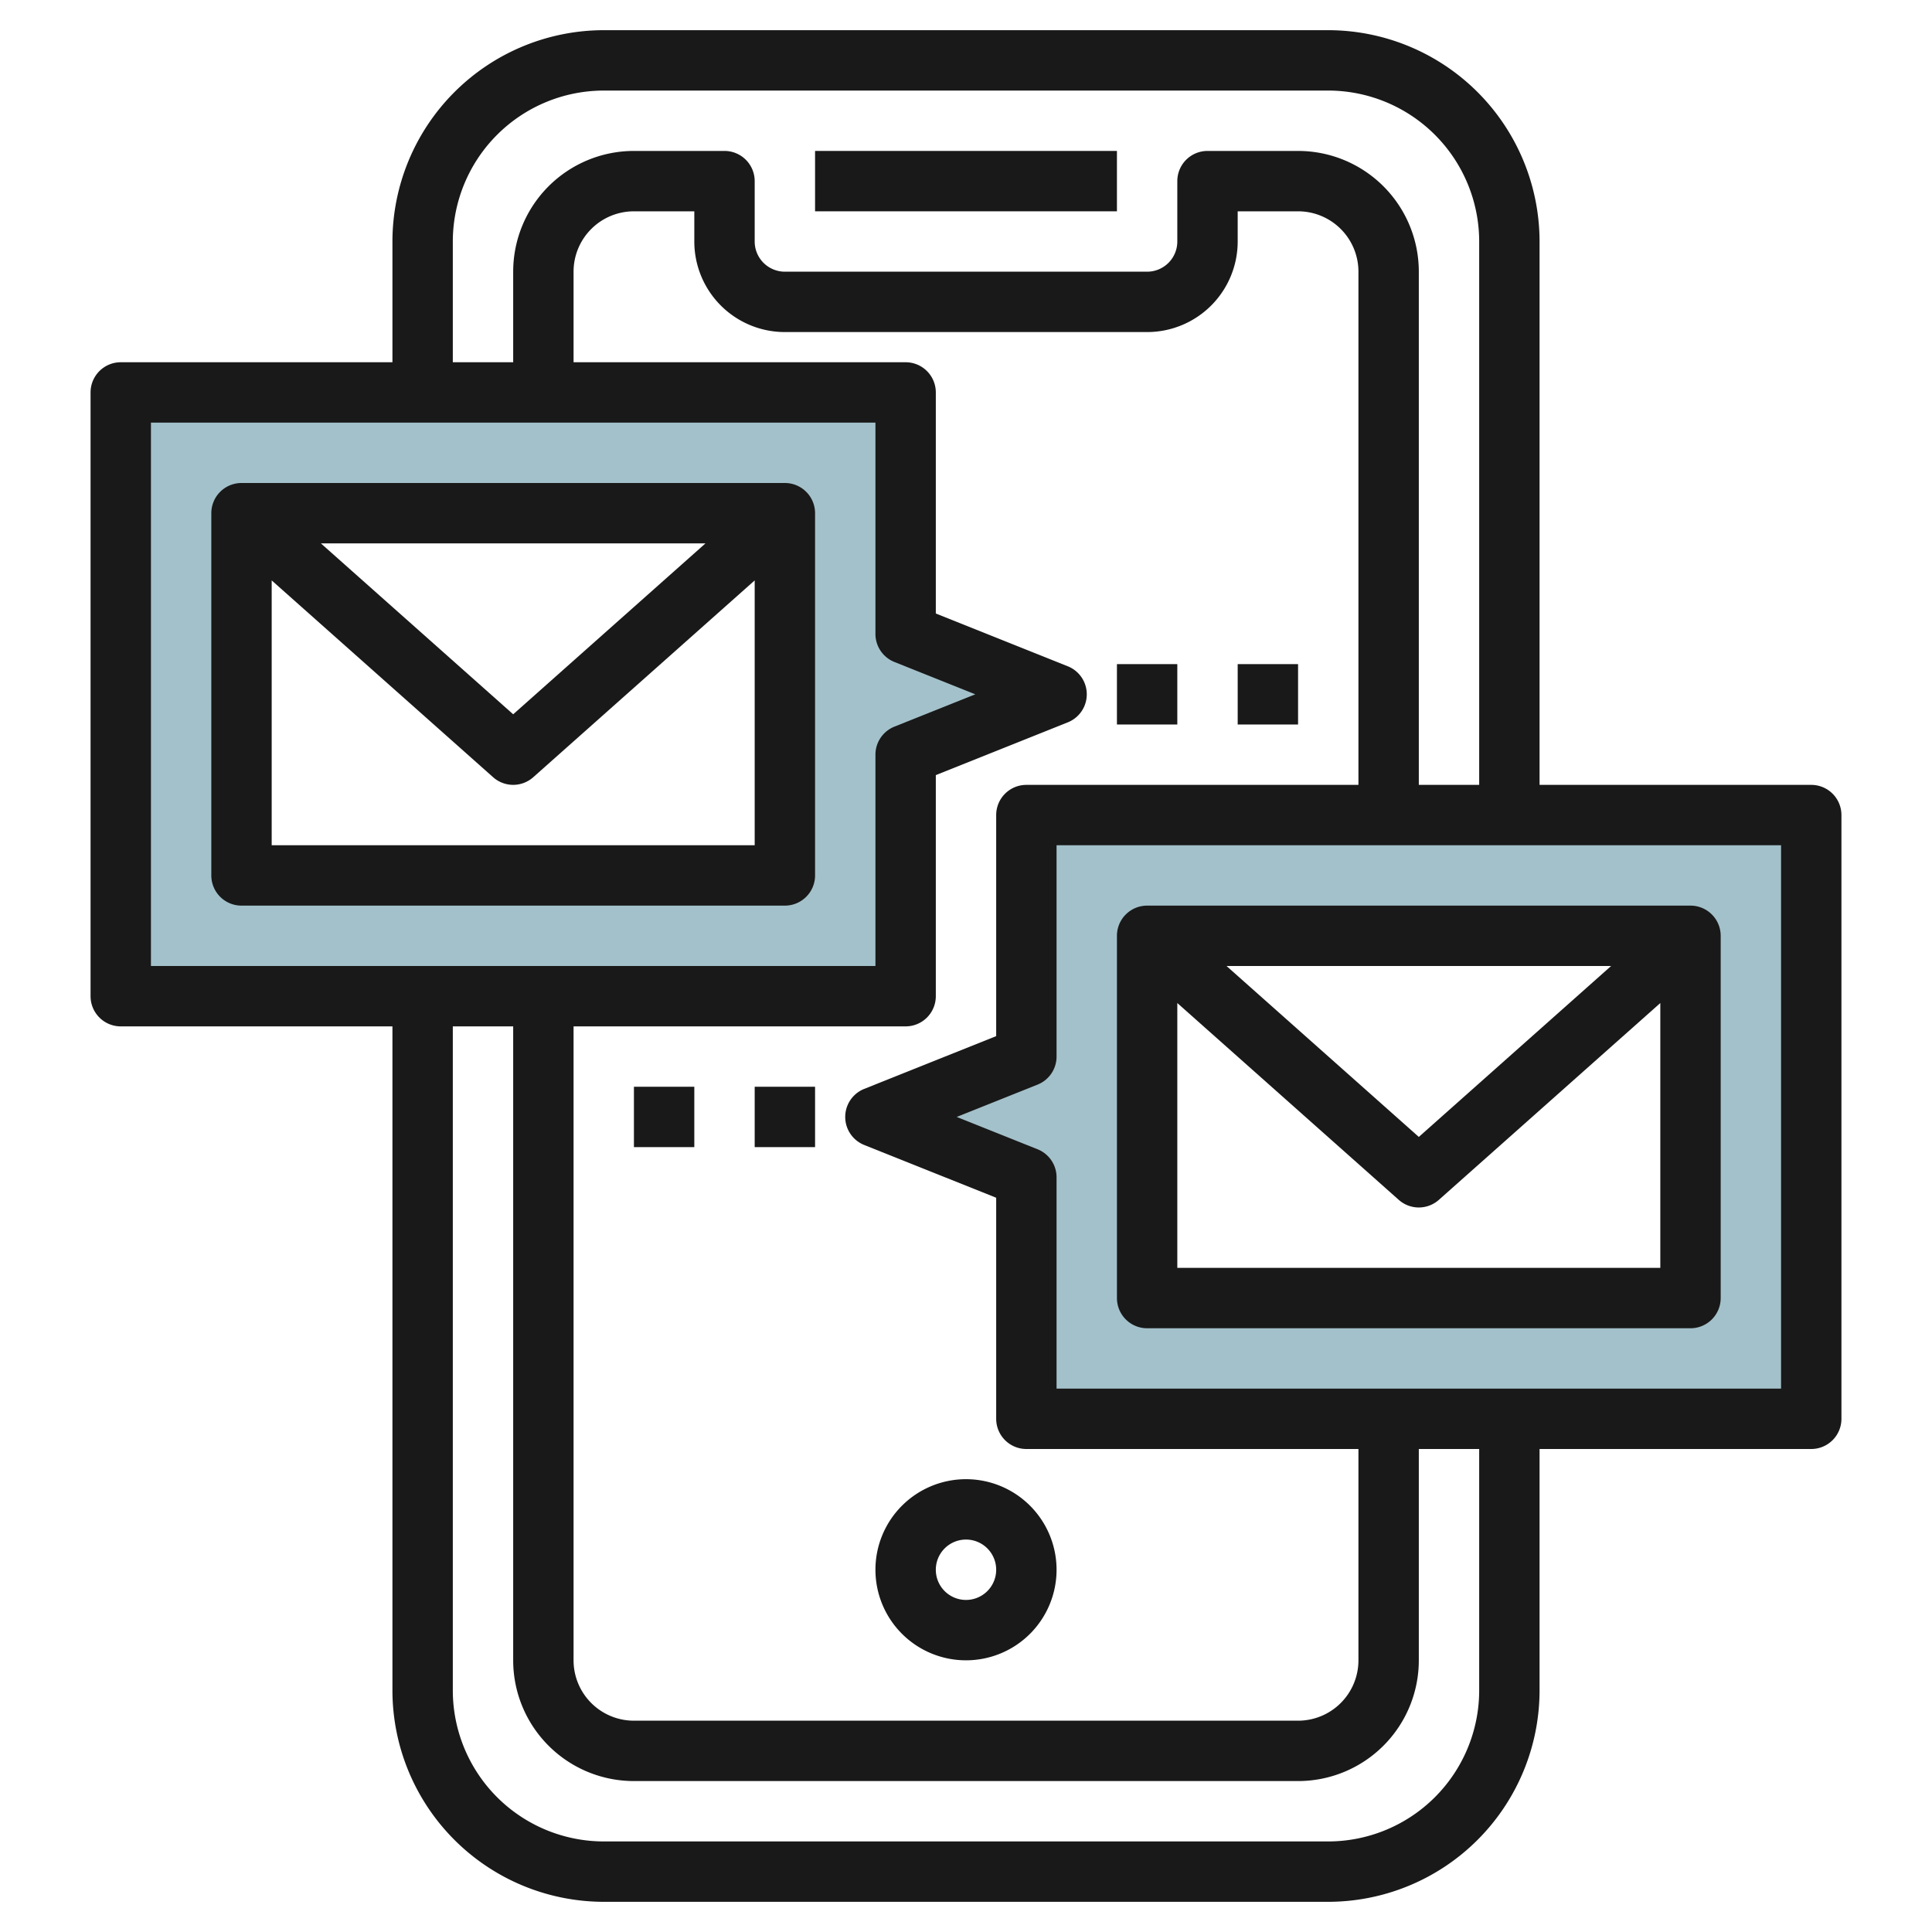
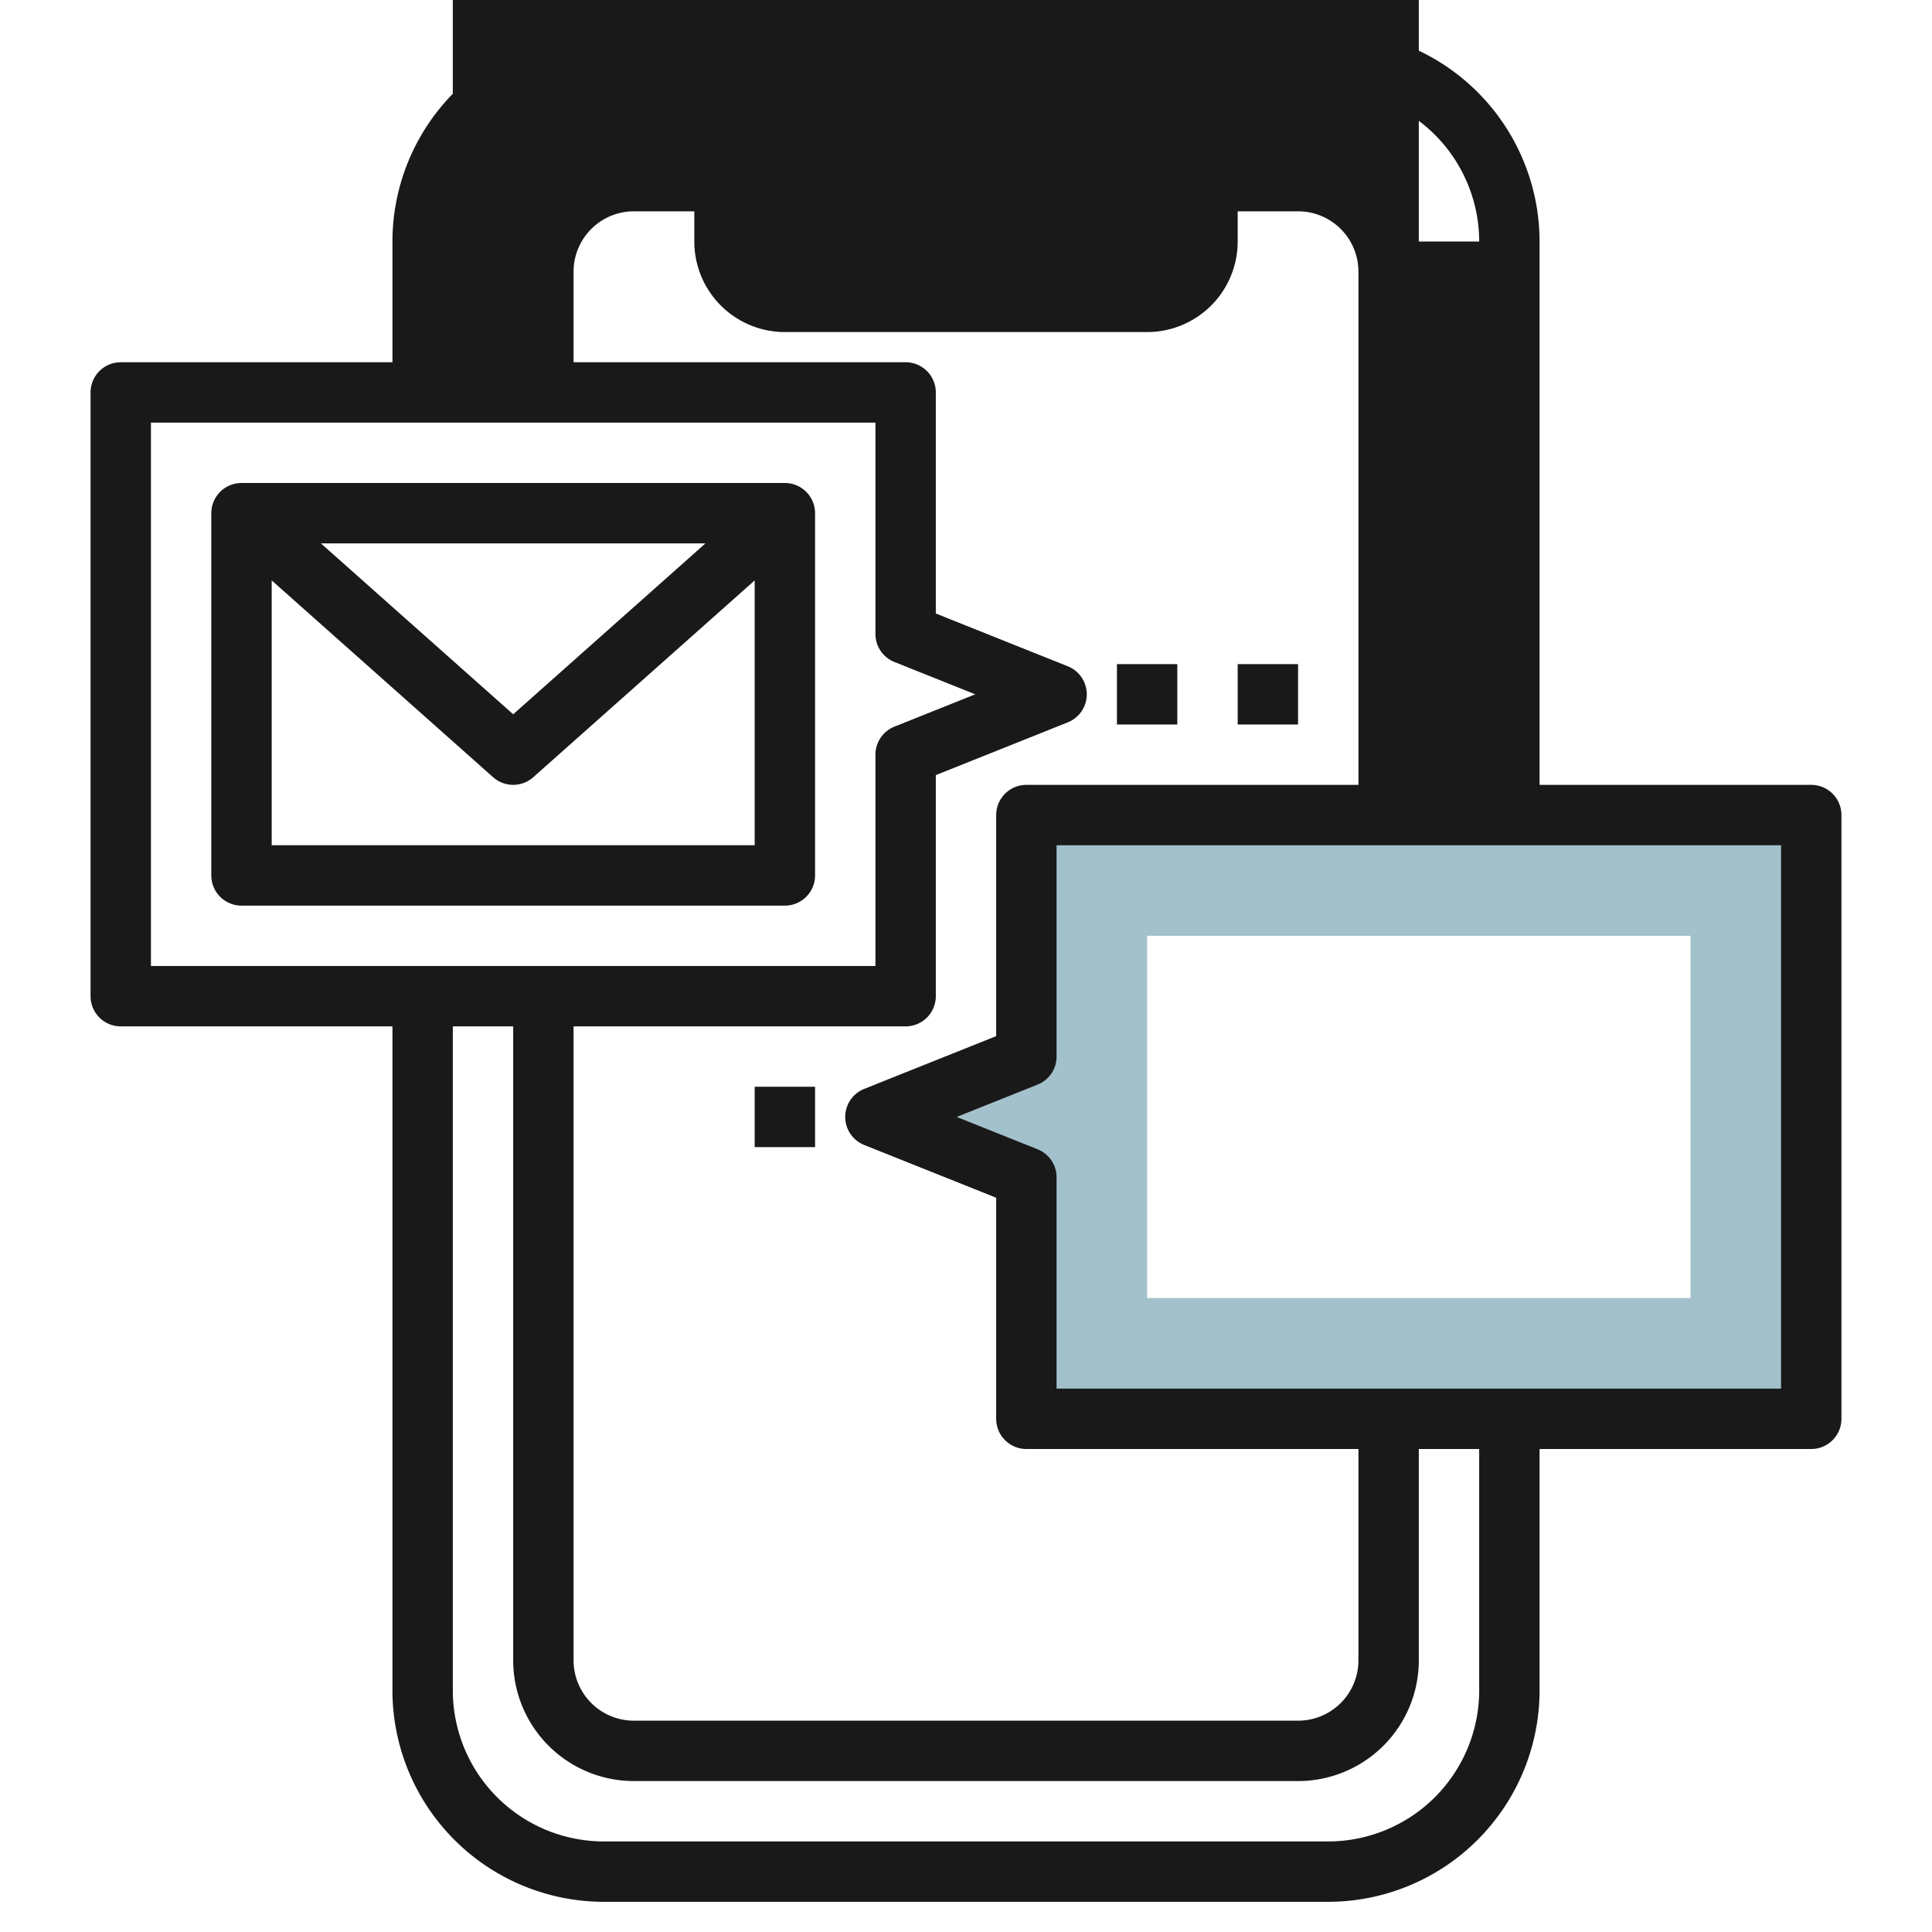
<svg xmlns="http://www.w3.org/2000/svg" id="Layer_3" height="512" viewBox="0 0 64 64" width="512" data-name="Layer 3">
-   <path d="m30 21v-8h-26v20h26v-8l5-2zm-4 8h-18v-12h18z" fill="#a3c1ca" />
  <path d="m34 27v8l-5 2 5 2v8h26v-20zm22 16h-18v-12h18z" fill="#a3c1ca" />
  <g fill="#191919">
    <path d="m27 5h10v2h-10z" />
-     <path d="m38 44h18a1 1 0 0 0 1-1v-12a1 1 0 0 0 -1-1h-18a1 1 0 0 0 -1 1v12a1 1 0 0 0 1 1zm1-2v-8.773l7.336 6.52a1 1 0 0 0 1.328 0l7.336-6.52v8.773zm1.63-10h12.74l-6.37 5.662z" />
-     <path d="m60 26h-9v-18a7.008 7.008 0 0 0 -7-7h-24a7.008 7.008 0 0 0 -7 7v4h-9a1 1 0 0 0 -1 1v20a1 1 0 0 0 1 1h9v22a7.008 7.008 0 0 0 7 7h24a7.008 7.008 0 0 0 7-7v-8h9a1 1 0 0 0 1-1v-20a1 1 0 0 0 -1-1zm-45-18a5.006 5.006 0 0 1 5-5h24a5.006 5.006 0 0 1 5 5v18h-2v-17a4 4 0 0 0 -4-4h-3a1 1 0 0 0 -1 1v2a1 1 0 0 1 -1 1h-12a1 1 0 0 1 -1-1v-2a1 1 0 0 0 -1-1h-3a4 4 0 0 0 -4 4v3h-2zm13.629 29.929 4.371 1.748v7.323a1 1 0 0 0 1 1h11v7a2 2 0 0 1 -2 2h-22a2 2 0 0 1 -2-2v-21h11a1 1 0 0 0 1-1v-7.323l4.371-1.748a1 1 0 0 0 0-1.858l-4.371-1.748v-7.323a1 1 0 0 0 -1-1h-11v-3a2 2 0 0 1 2-2h2v1a3 3 0 0 0 3 3h12a3 3 0 0 0 3-3v-1h2a2 2 0 0 1 2 2v17h-11a1 1 0 0 0 -1 1v7.323l-4.371 1.748a1 1 0 0 0 0 1.858zm-23.629-23.929h24v7a1 1 0 0 0 .629.929l2.679 1.071-2.679 1.071a1 1 0 0 0 -.629.929v7h-24zm44 42a5.006 5.006 0 0 1 -5 5h-24a5.006 5.006 0 0 1 -5-5v-22h2v21a4 4 0 0 0 4 4h22a4 4 0 0 0 4-4v-7h2zm10-10h-24v-7a1 1 0 0 0 -.629-.929l-2.679-1.071 2.679-1.071a1 1 0 0 0 .629-.929v-7h24z" />
+     <path d="m60 26h-9v-18a7.008 7.008 0 0 0 -7-7h-24a7.008 7.008 0 0 0 -7 7v4h-9a1 1 0 0 0 -1 1v20a1 1 0 0 0 1 1h9v22a7.008 7.008 0 0 0 7 7h24a7.008 7.008 0 0 0 7-7v-8h9a1 1 0 0 0 1-1v-20a1 1 0 0 0 -1-1zm-45-18a5.006 5.006 0 0 1 5-5h24a5.006 5.006 0 0 1 5 5h-2v-17a4 4 0 0 0 -4-4h-3a1 1 0 0 0 -1 1v2a1 1 0 0 1 -1 1h-12a1 1 0 0 1 -1-1v-2a1 1 0 0 0 -1-1h-3a4 4 0 0 0 -4 4v3h-2zm13.629 29.929 4.371 1.748v7.323a1 1 0 0 0 1 1h11v7a2 2 0 0 1 -2 2h-22a2 2 0 0 1 -2-2v-21h11a1 1 0 0 0 1-1v-7.323l4.371-1.748a1 1 0 0 0 0-1.858l-4.371-1.748v-7.323a1 1 0 0 0 -1-1h-11v-3a2 2 0 0 1 2-2h2v1a3 3 0 0 0 3 3h12a3 3 0 0 0 3-3v-1h2a2 2 0 0 1 2 2v17h-11a1 1 0 0 0 -1 1v7.323l-4.371 1.748a1 1 0 0 0 0 1.858zm-23.629-23.929h24v7a1 1 0 0 0 .629.929l2.679 1.071-2.679 1.071a1 1 0 0 0 -.629.929v7h-24zm44 42a5.006 5.006 0 0 1 -5 5h-24a5.006 5.006 0 0 1 -5-5v-22h2v21a4 4 0 0 0 4 4h22a4 4 0 0 0 4-4v-7h2zm10-10h-24v-7a1 1 0 0 0 -.629-.929l-2.679-1.071 2.679-1.071a1 1 0 0 0 .629-.929v-7h24z" />
    <path d="m26 16h-18a1 1 0 0 0 -1 1v12a1 1 0 0 0 1 1h18a1 1 0 0 0 1-1v-12a1 1 0 0 0 -1-1zm-2.63 2-6.37 5.662-6.37-5.662zm-14.37 10v-8.773l7.336 6.52a1 1 0 0 0 1.328 0l7.336-6.52v8.773z" />
-     <path d="m32 55a3 3 0 1 0 -3-3 3 3 0 0 0 3 3zm0-4a1 1 0 1 1 -1 1 1 1 0 0 1 1-1z" />
    <path d="m37 22h2v2h-2z" />
    <path d="m41 22h2v2h-2z" />
-     <path d="m21 36h2v2h-2z" />
    <path d="m25 36h2v2h-2z" />
  </g>
</svg>